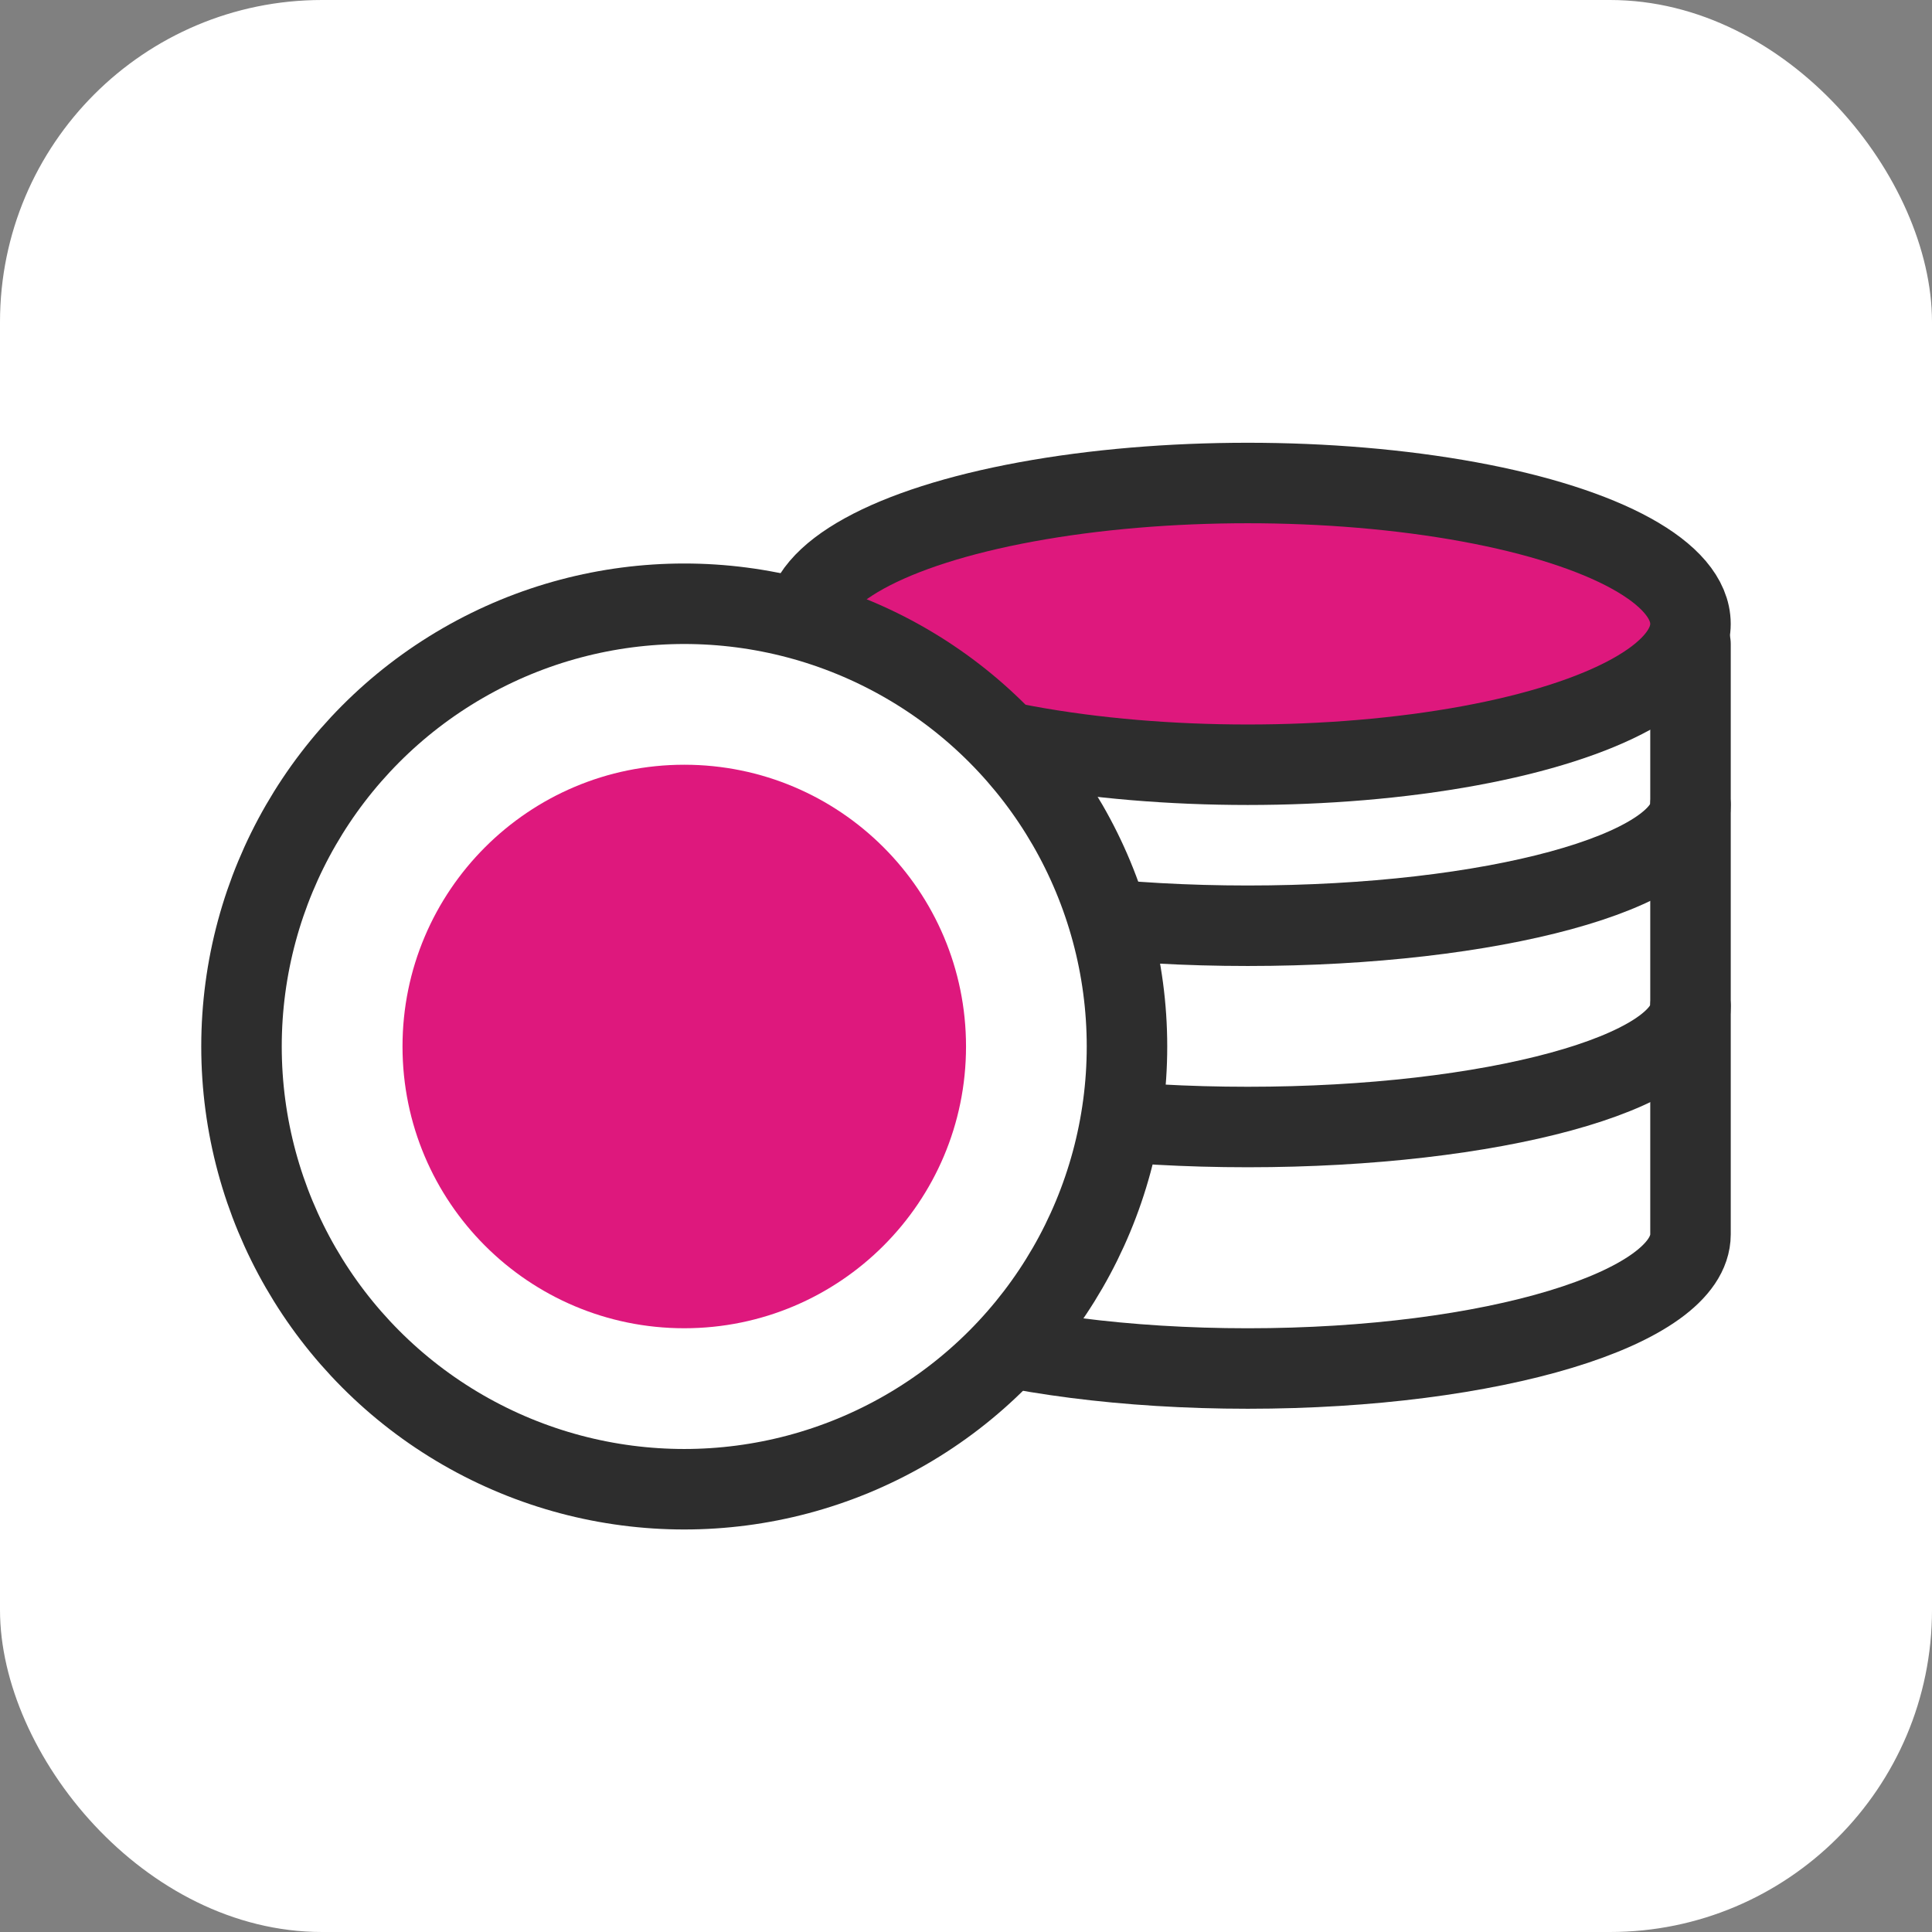
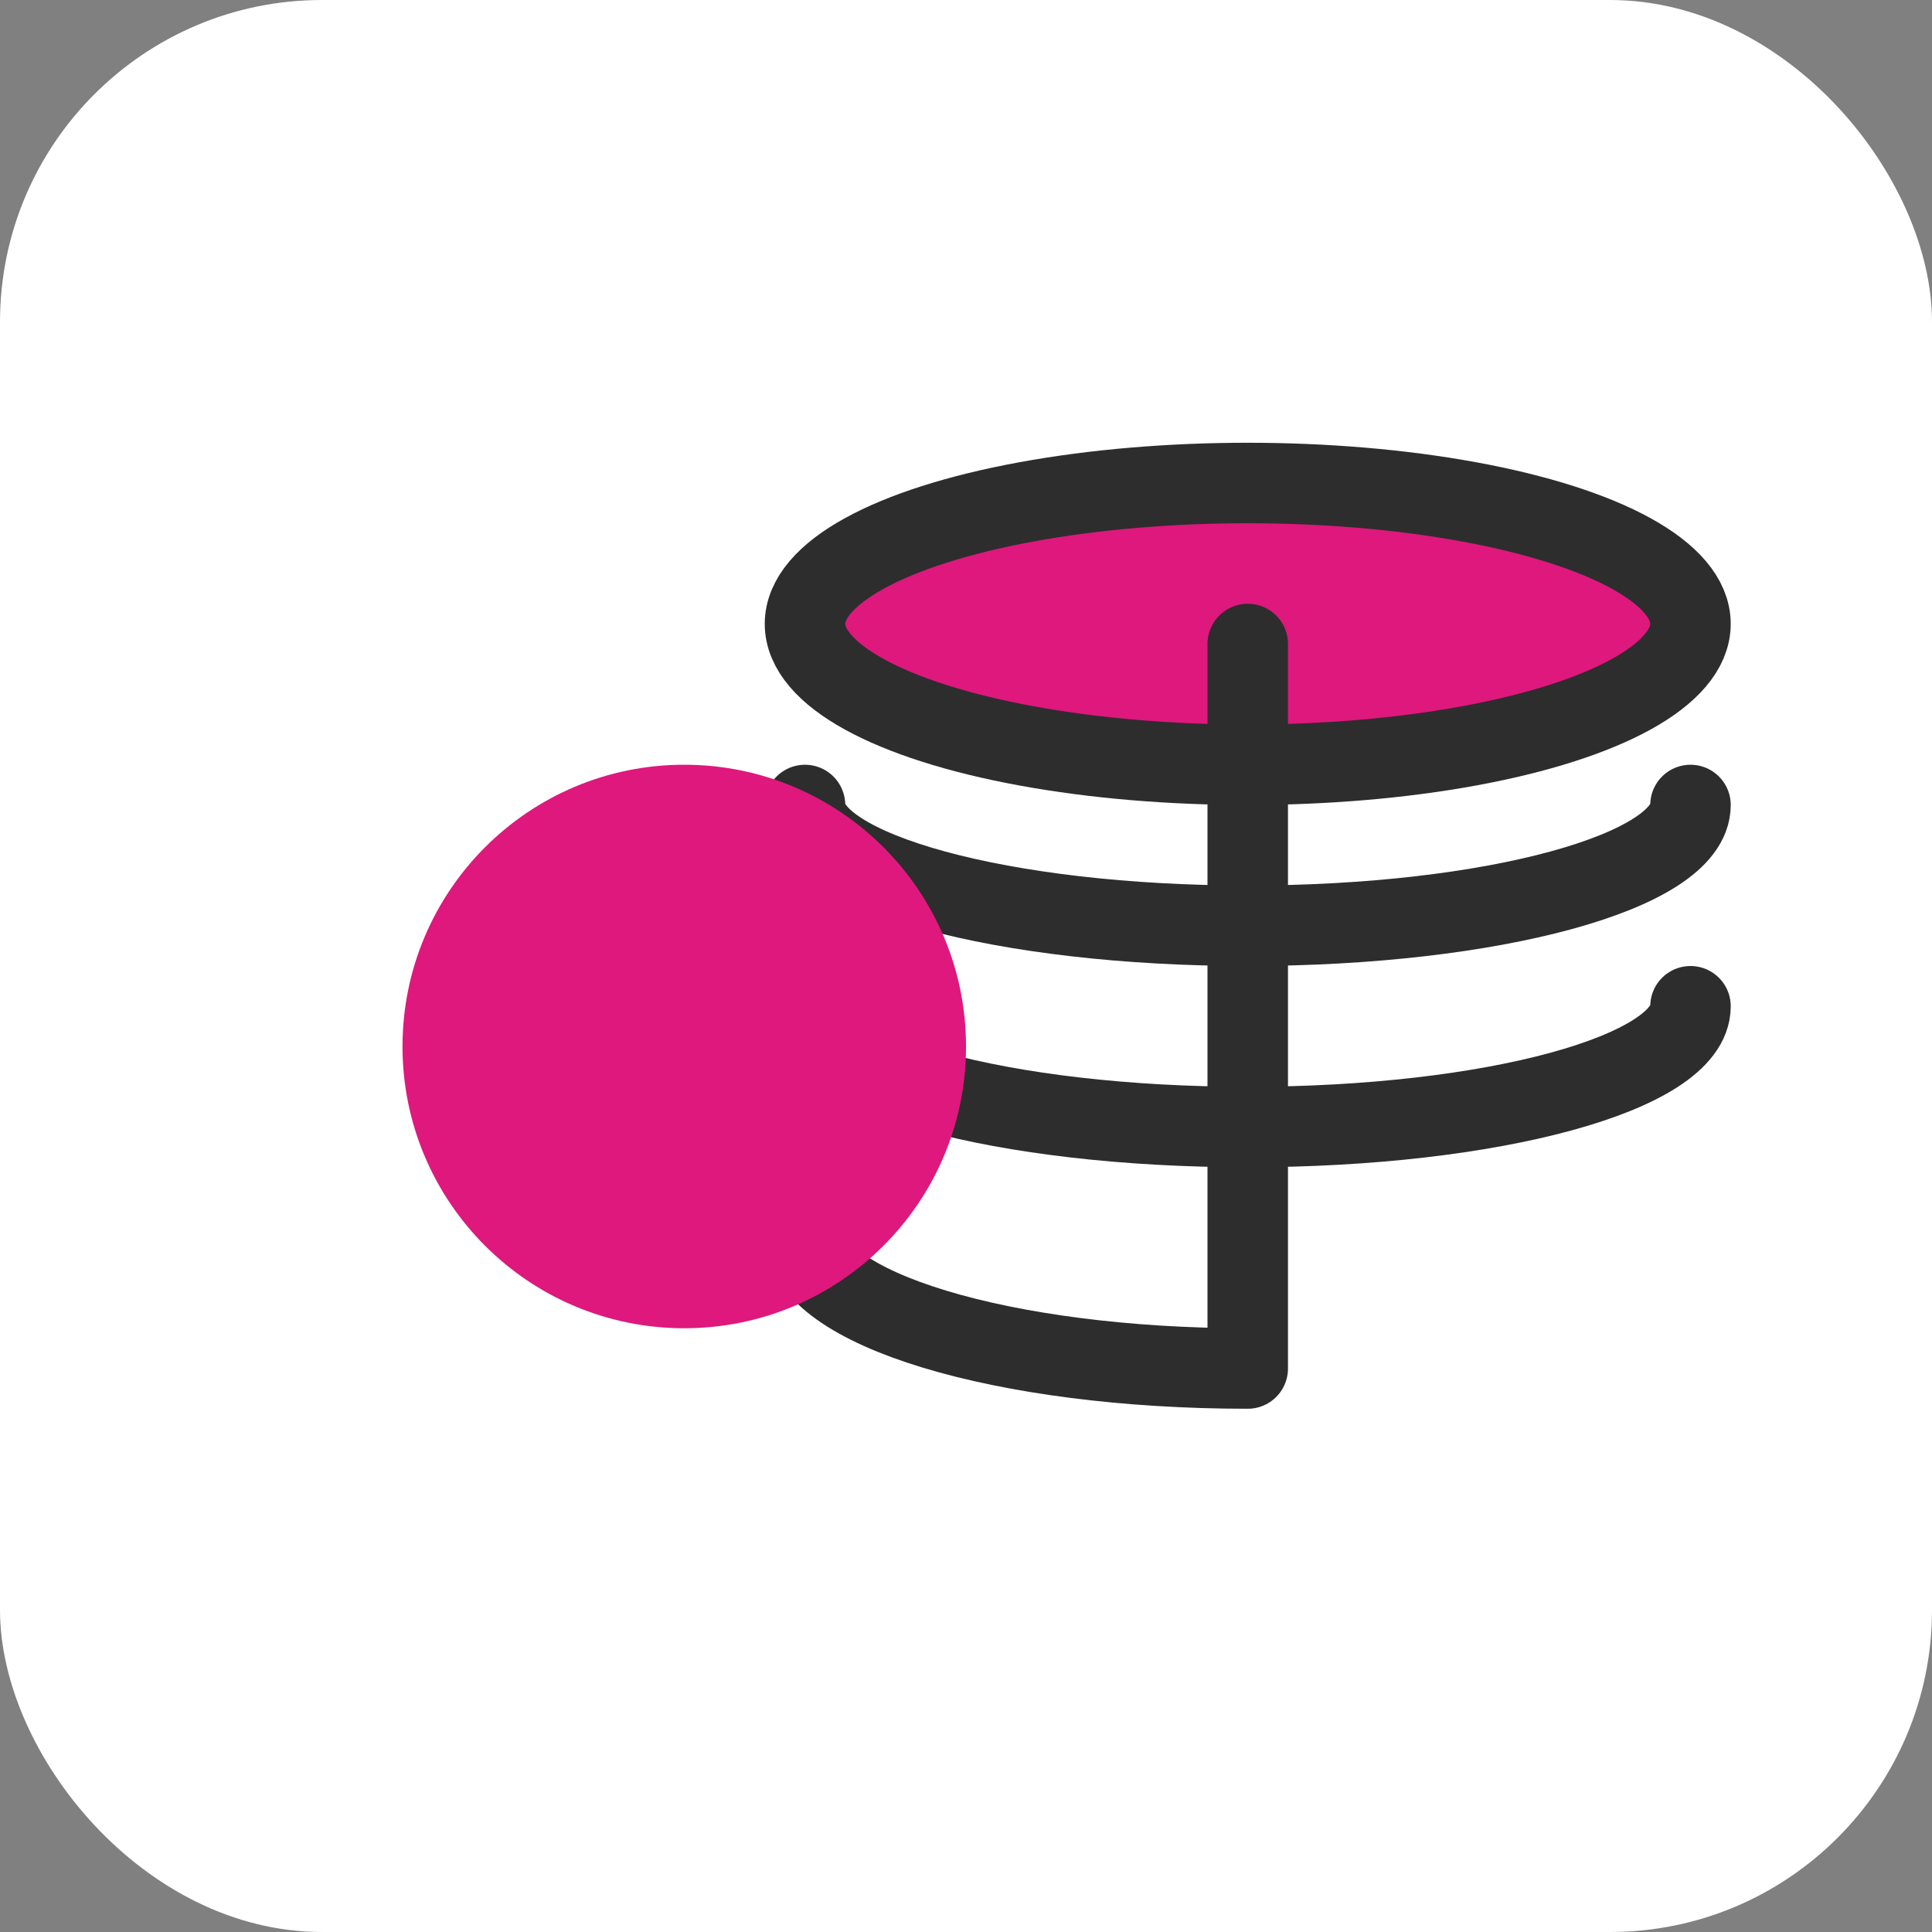
<svg xmlns="http://www.w3.org/2000/svg" width="80" height="80" viewBox="0 0 80 80" fill="none">
  <rect x="0" y="0" width="80" height="80" fill="#808080" stroke="none" />
  <rect width="80" height="80" rx="13.333" fill="white" />
  <ellipse cx="51.666" cy="25.833" rx="18.333" ry="5.833" fill="#DE187D" stroke="#2D2D2D" stroke-width="3.333" stroke-linecap="round" stroke-linejoin="round" />
-   <path d="M33.333 51.111C33.333 54.179 41.541 56.667 51.666 56.667C61.792 56.667 70 54.179 70 51.111V26.667" stroke="#2D2D2D" stroke-width="3.333" stroke-linecap="round" stroke-linejoin="round" />
+   <path d="M33.333 51.111C33.333 54.179 41.541 56.667 51.666 56.667V26.667" stroke="#2D2D2D" stroke-width="3.333" stroke-linecap="round" stroke-linejoin="round" />
  <path d="M70 41.667C70 44.428 61.792 46.667 51.666 46.667C41.541 46.667 33.333 44.428 33.333 41.667" stroke="#2D2D2D" stroke-width="3.333" stroke-linecap="round" stroke-linejoin="round" />
  <path d="M70 33.333C70 36.095 61.792 38.333 51.666 38.333C41.541 38.333 33.333 36.095 33.333 33.333" stroke="#2D2D2D" stroke-width="3.333" stroke-linecap="round" stroke-linejoin="round" />
-   <circle cx="28.333" cy="43.333" r="18.333" fill="white" stroke="#2D2D2D" stroke-width="3.333" stroke-linecap="round" stroke-linejoin="round" />
  <circle cx="28.334" cy="43.333" r="11.667" fill="#DE187D" />
</svg>